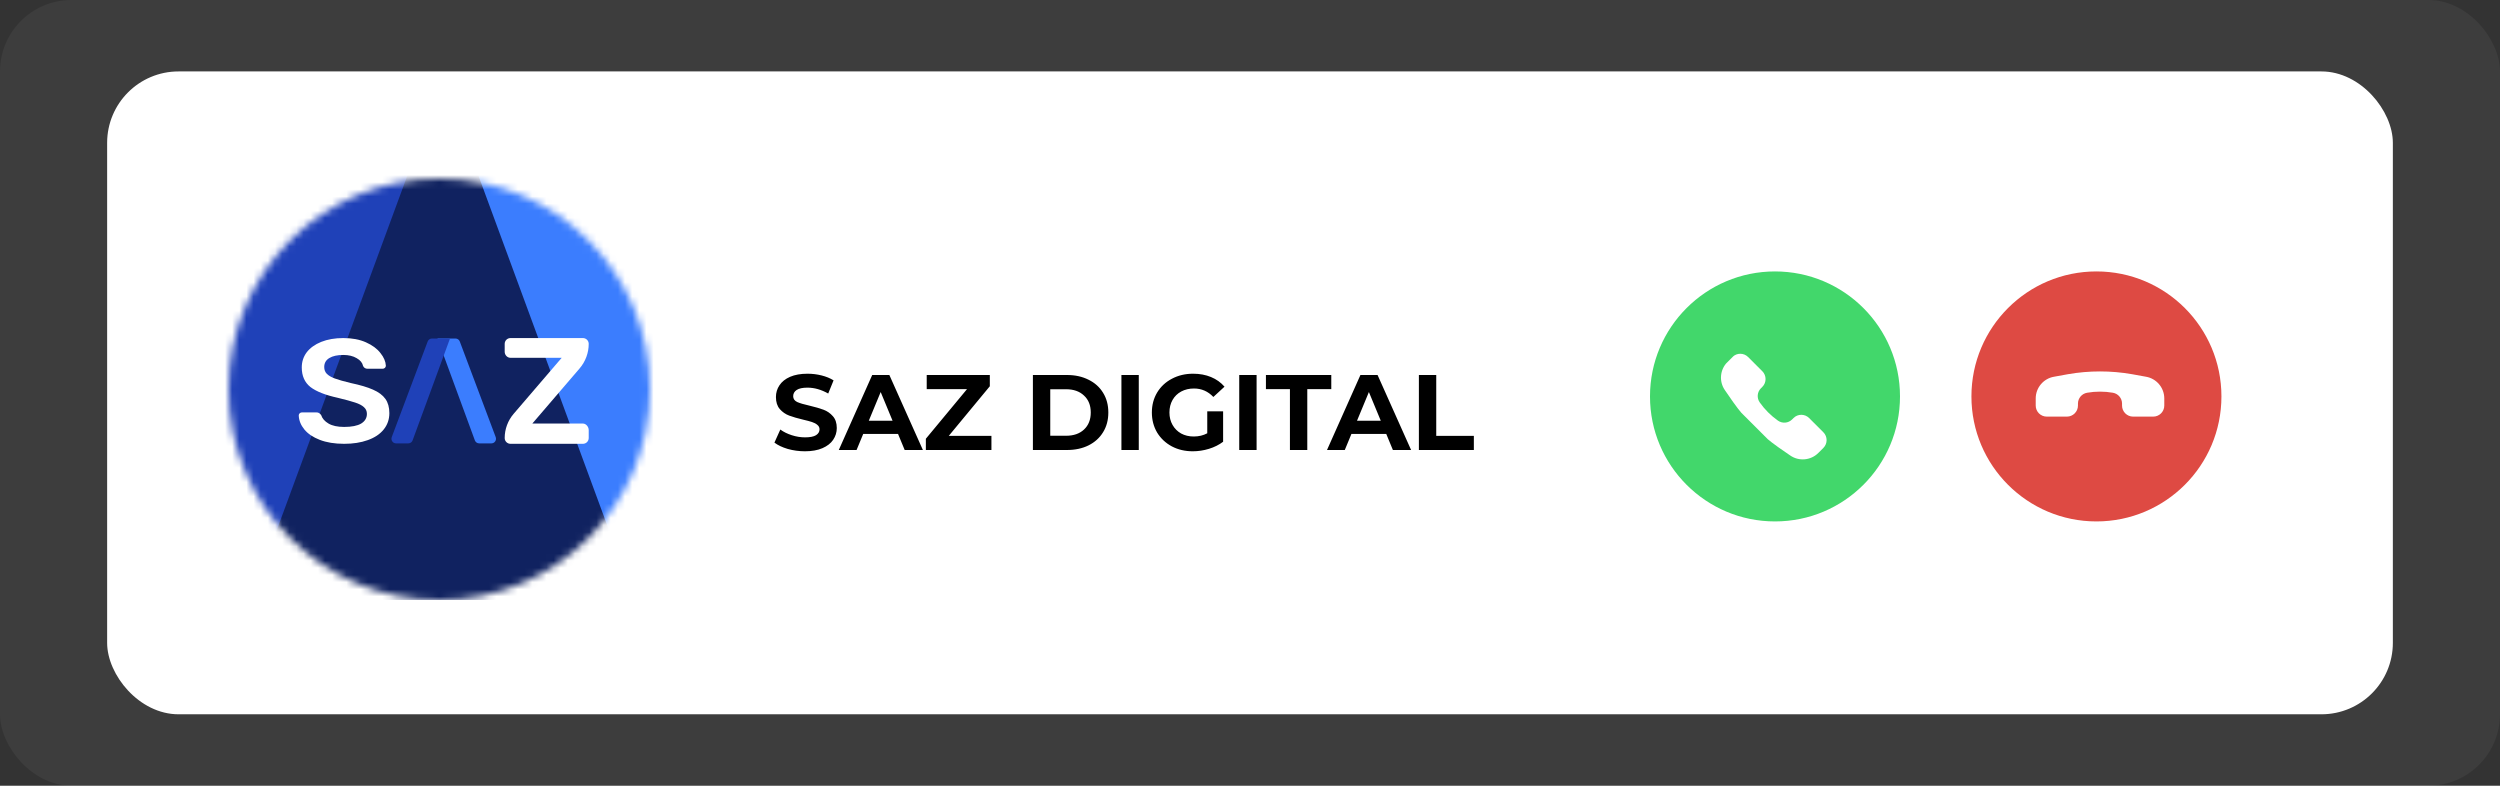
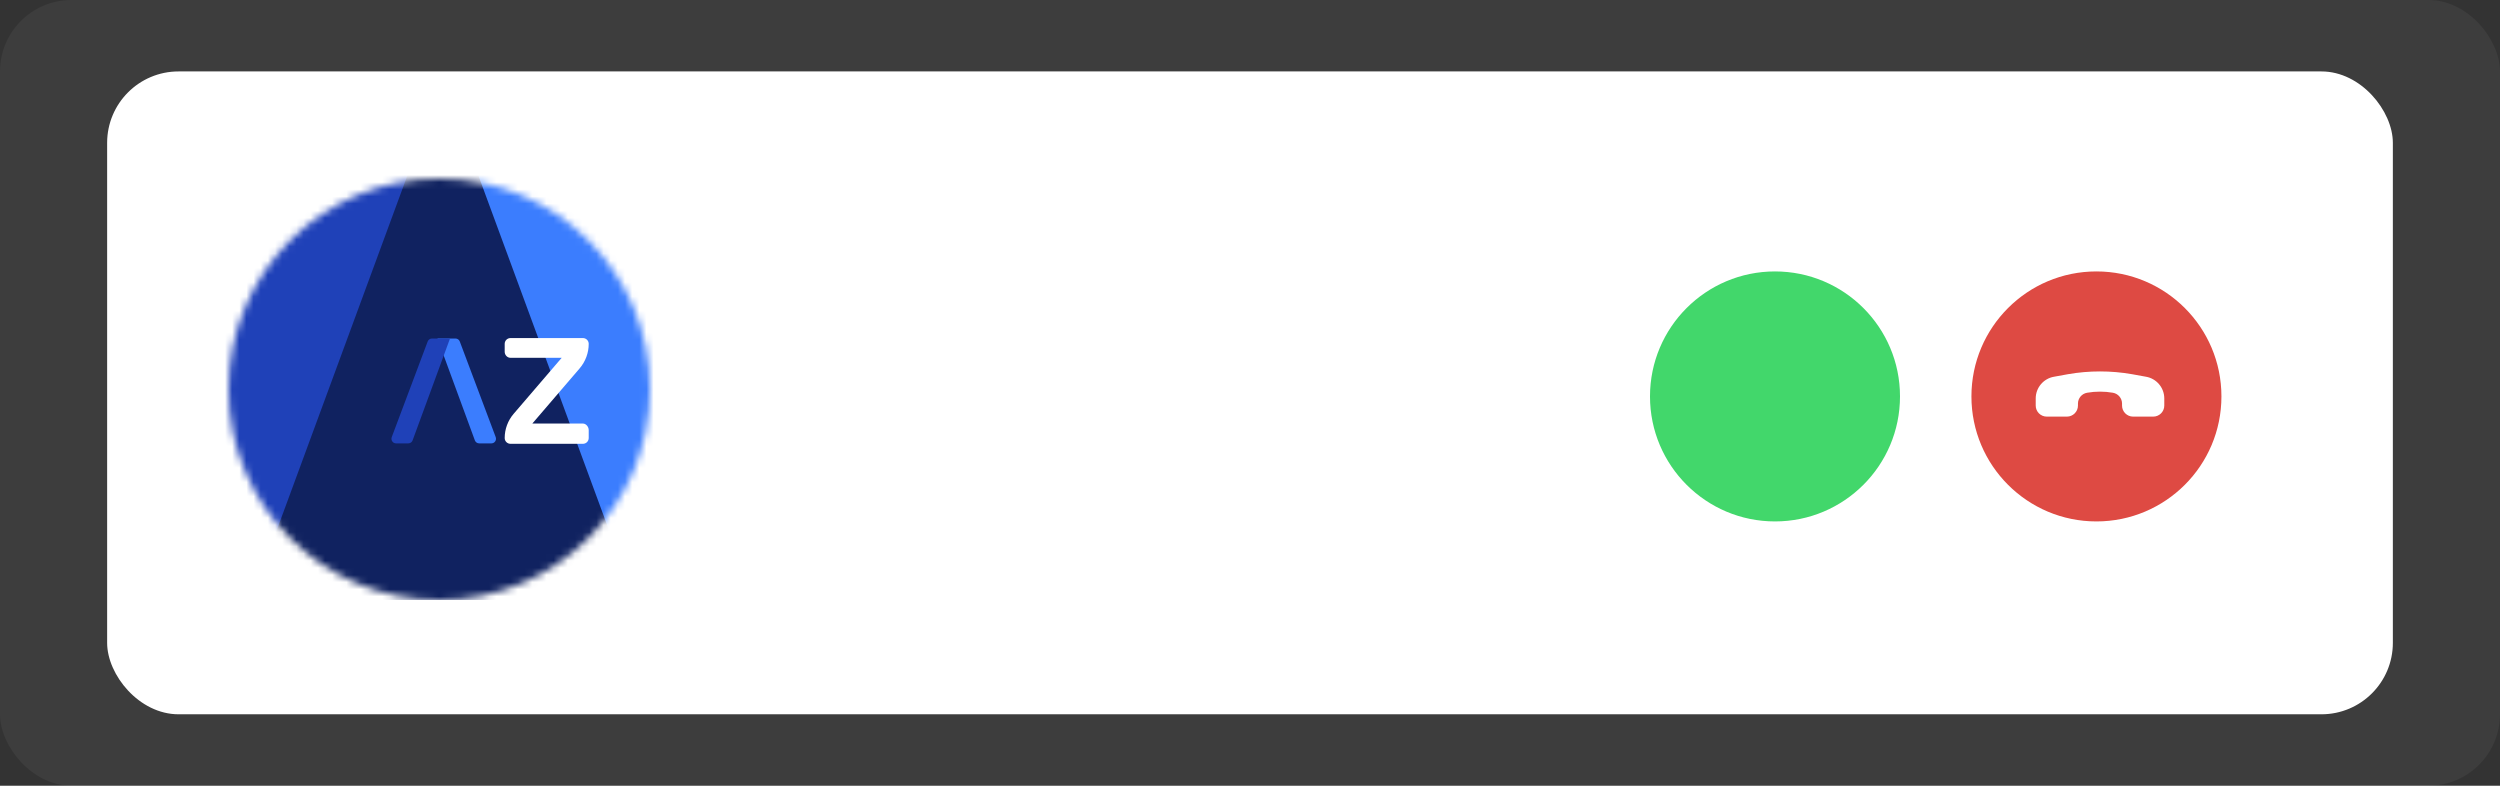
<svg xmlns="http://www.w3.org/2000/svg" width="350" height="110" viewBox="0 0 350 110" fill="none">
  <rect x="0" y="0" width="350" height="110" fill="#333333" stroke="none" />
  <rect class="shadow" width="350" height="110" rx="10" fill="white" fill-opacity="0.05" />
  <rect class="box" x="15" y="10" width="320" height="90" rx="10" fill="white" />
-   <path d="M112.695 63.18C111.865 63.18 111.06 63.07 110.28 62.85C109.51 62.62 108.89 62.325 108.42 61.965L109.245 60.135C109.695 60.465 110.23 60.73 110.85 60.93C111.47 61.13 112.09 61.23 112.71 61.23C113.4 61.23 113.91 61.13 114.24 60.93C114.57 60.72 114.735 60.445 114.735 60.105C114.735 59.855 114.635 59.65 114.435 59.49C114.245 59.32 113.995 59.185 113.685 59.085C113.385 58.985 112.975 58.875 112.455 58.755C111.655 58.565 111 58.375 110.49 58.185C109.98 57.995 109.54 57.69 109.17 57.27C108.81 56.85 108.63 56.29 108.63 55.59C108.63 54.98 108.795 54.43 109.125 53.94C109.455 53.44 109.95 53.045 110.61 52.755C111.28 52.465 112.095 52.32 113.055 52.32C113.725 52.32 114.38 52.4 115.02 52.56C115.66 52.72 116.22 52.95 116.7 53.25L115.95 55.095C114.98 54.545 114.01 54.27 113.04 54.27C112.36 54.27 111.855 54.38 111.525 54.6C111.205 54.82 111.045 55.11 111.045 55.47C111.045 55.83 111.23 56.1 111.6 56.28C111.98 56.45 112.555 56.62 113.325 56.79C114.125 56.98 114.78 57.17 115.29 57.36C115.8 57.55 116.235 57.85 116.595 58.26C116.965 58.67 117.15 59.225 117.15 59.925C117.15 60.525 116.98 61.075 116.64 61.575C116.31 62.065 115.81 62.455 115.14 62.745C114.47 63.035 113.655 63.18 112.695 63.18ZM125.725 60.75H120.85L119.92 63H117.43L122.11 52.5H124.51L129.205 63H126.655L125.725 60.75ZM124.96 58.905L123.295 54.885L121.63 58.905H124.96ZM138.8 61.02V63H129.62V61.425L135.38 54.48H129.74V52.5H138.575V54.075L132.83 61.02H138.8ZM144.606 52.5H149.376C150.516 52.5 151.521 52.72 152.391 53.16C153.271 53.59 153.951 54.2 154.431 54.99C154.921 55.78 155.166 56.7 155.166 57.75C155.166 58.8 154.921 59.72 154.431 60.51C153.951 61.3 153.271 61.915 152.391 62.355C151.521 62.785 150.516 63 149.376 63H144.606V52.5ZM149.256 61.005C150.306 61.005 151.141 60.715 151.761 60.135C152.391 59.545 152.706 58.75 152.706 57.75C152.706 56.75 152.391 55.96 151.761 55.38C151.141 54.79 150.306 54.495 149.256 54.495H147.036V61.005H149.256ZM156.999 52.5H159.429V63H156.999V52.5ZM169.016 57.585H171.236V61.845C170.666 62.275 170.006 62.605 169.256 62.835C168.506 63.065 167.751 63.18 166.991 63.18C165.901 63.18 164.921 62.95 164.051 62.49C163.181 62.02 162.496 61.375 161.996 60.555C161.506 59.725 161.261 58.79 161.261 57.75C161.261 56.71 161.506 55.78 161.996 54.96C162.496 54.13 163.186 53.485 164.066 53.025C164.946 52.555 165.936 52.32 167.036 52.32C167.956 52.32 168.791 52.475 169.541 52.785C170.291 53.095 170.921 53.545 171.431 54.135L169.871 55.575C169.121 54.785 168.216 54.39 167.156 54.39C166.486 54.39 165.891 54.53 165.371 54.81C164.851 55.09 164.446 55.485 164.156 55.995C163.866 56.505 163.721 57.09 163.721 57.75C163.721 58.4 163.866 58.98 164.156 59.49C164.446 60 164.846 60.4 165.356 60.69C165.876 60.97 166.466 61.11 167.126 61.11C167.826 61.11 168.456 60.96 169.016 60.66V57.585ZM173.493 52.5H175.923V63H173.493V52.5ZM180.59 54.48H177.23V52.5H186.38V54.48H183.02V63H180.59V54.48ZM194.075 60.75H189.2L188.27 63H185.78L190.46 52.5H192.86L197.555 63H195.005L194.075 60.75ZM193.31 58.905L191.645 54.885L189.98 58.905H193.31ZM198.644 52.5H201.074V61.02H206.339V63H198.644V52.5Z" fill="black" />
  <circle cx="248.5" cy="55.5" r="17.5" fill="#42D76B" />
  <g clip-path="url(#clip0)">
    <path d="M248.965 62.614L250.62 63.76C251.838 64.614 253.511 64.469 254.565 63.414L255.275 62.705C255.875 62.105 255.875 61.123 255.275 60.523L253.274 58.523C252.674 57.923 251.693 57.923 251.093 58.523L250.893 58.723C250.365 59.25 249.529 59.323 248.911 58.887C247.929 58.196 247.056 57.323 246.365 56.341C245.929 55.723 246.001 54.887 246.529 54.359L246.729 54.159C247.329 53.559 247.329 52.577 246.729 51.977L244.729 49.977C244.129 49.377 243.147 49.377 242.547 49.977L241.838 50.686C240.783 51.741 240.637 53.414 241.492 54.632L242.638 56.287C244.365 58.741 246.51 60.887 248.965 62.614Z" fill="white" />
  </g>
  <circle cx="293.5" cy="55.5" r="17.5" fill="#DE4A43" />
  <path d="M289.526 52.386L287.546 52.746C286.08 53.003 285 54.289 285 55.78V56.783C285 57.631 285.694 58.326 286.543 58.326H289.371C290.22 58.326 290.914 57.631 290.914 56.783V56.5C290.914 55.754 291.454 55.111 292.2 54.983C293.383 54.777 294.617 54.777 295.8 54.983C296.546 55.111 297.086 55.754 297.086 56.5V56.783C297.086 57.631 297.78 58.326 298.629 58.326H301.457C302.306 58.326 303 57.631 303 56.783V55.78C303 54.289 301.92 53.003 300.454 52.746L298.474 52.386C295.517 51.871 292.483 51.871 289.526 52.386Z" fill="white" />
  <mask id="mask0" mask-type="alpha" maskUnits="userSpaceOnUse" x="32" y="25" width="59" height="59">
    <circle cx="61.5" cy="54.5" r="29.5" fill="#C4C4C4" />
  </mask>
  <g mask="url(#mask0)">
    <rect x="33" y="24" width="59" height="60" fill="#102260" />
    <path d="M135.021 144.997C139.868 144.997 143.237 140.115 141.568 135.508L86.589 -10.368C85.582 -13.148 82.968 -14.997 80.042 -14.997L52.404 -14.997L109.601 140.322C110.595 143.126 113.221 144.997 116.165 144.997H135.021Z" fill="#3B7DFE" />
    <path d="M-11.013 144.997C-15.861 144.997 -19.23 140.115 -17.561 135.508L37.418 -10.368C38.425 -13.148 41.04 -14.997 43.966 -14.997L71.603 -14.997L14.407 140.322C13.413 143.126 10.786 144.997 7.843 144.997H-11.013Z" fill="#1F41B8" />
    <path d="M70.656 48.14C70.656 47.692 71.02 47.329 71.468 47.329H81.608C82.057 47.329 82.42 47.692 82.42 48.14C82.42 49.4 81.969 50.618 81.149 51.575L74.526 59.297C74.526 59.297 81.16 59.297 81.608 59.297C82.057 59.297 82.42 59.765 82.42 60.213V61.323C82.42 61.771 82.057 62.134 81.608 62.134H71.468C71.02 62.134 70.656 61.771 70.656 61.323C70.656 60.08 71.102 58.877 71.911 57.933L78.636 50.093H71.468C71.02 50.093 70.656 49.696 70.656 49.248V48.14Z" fill="white" />
-     <path d="M48.178 62.134C46.855 62.134 45.718 61.949 44.767 61.579C43.816 61.209 43.095 60.722 42.605 60.119C42.114 59.516 41.854 58.865 41.824 58.166C41.824 58.042 41.869 57.94 41.958 57.857C42.047 57.775 42.159 57.734 42.292 57.734H44.277C44.455 57.734 44.589 57.768 44.678 57.837C44.782 57.892 44.879 57.988 44.968 58.125C45.117 58.591 45.458 58.981 45.993 59.297C46.529 59.612 47.257 59.77 48.178 59.77C49.234 59.77 50.029 59.612 50.564 59.297C51.099 58.968 51.367 58.515 51.367 57.94C51.367 57.556 51.225 57.24 50.943 56.994C50.675 56.747 50.267 56.535 49.717 56.356C49.182 56.178 48.379 55.959 47.309 55.698C45.555 55.314 44.269 54.807 43.452 54.177C42.649 53.532 42.248 52.621 42.248 51.442C42.248 50.647 42.478 49.941 42.939 49.324C43.415 48.707 44.091 48.22 44.968 47.864C45.86 47.507 46.893 47.329 48.067 47.329C49.286 47.329 50.341 47.528 51.233 47.925C52.125 48.323 52.801 48.823 53.262 49.426C53.737 50.016 53.99 50.605 54.02 51.195C54.02 51.318 53.975 51.421 53.886 51.503C53.797 51.586 53.685 51.627 53.551 51.627H51.478C51.166 51.627 50.95 51.496 50.831 51.236C50.742 50.797 50.445 50.434 49.94 50.146C49.434 49.845 48.81 49.694 48.067 49.694C47.234 49.694 46.581 49.838 46.105 50.126C45.629 50.413 45.392 50.832 45.392 51.38C45.392 51.764 45.51 52.079 45.748 52.326C45.986 52.573 46.358 52.792 46.863 52.984C47.383 53.176 48.126 53.388 49.093 53.621C50.401 53.895 51.441 54.204 52.214 54.547C53.002 54.889 53.581 55.321 53.953 55.842C54.325 56.363 54.51 57.028 54.51 57.837C54.51 58.714 54.243 59.482 53.708 60.14C53.187 60.784 52.444 61.278 51.478 61.62C50.527 61.963 49.427 62.134 48.178 62.134Z" fill="white" />
    <path d="M68.803 62.072C69.246 62.072 69.554 61.624 69.402 61.202L64.372 47.816C64.279 47.561 64.04 47.392 63.773 47.392L61.244 47.392L66.477 61.643C66.568 61.901 66.808 62.072 67.078 62.072H68.803Z" fill="#3B7DFE" />
    <path d="M55.441 62.072C54.998 62.072 54.69 61.624 54.842 61.202L59.872 47.816C59.965 47.561 60.204 47.392 60.471 47.392L63 47.392L57.767 61.643C57.676 61.901 57.436 62.072 57.167 62.072H55.441Z" fill="#1F41B8" />
  </g>
  <defs>
    <clipPath id="clip0">
-       <rect width="18" height="7.2" fill="white" transform="translate(252 66) rotate(-135)" />
-     </clipPath>
+       </clipPath>
  </defs>
</svg>